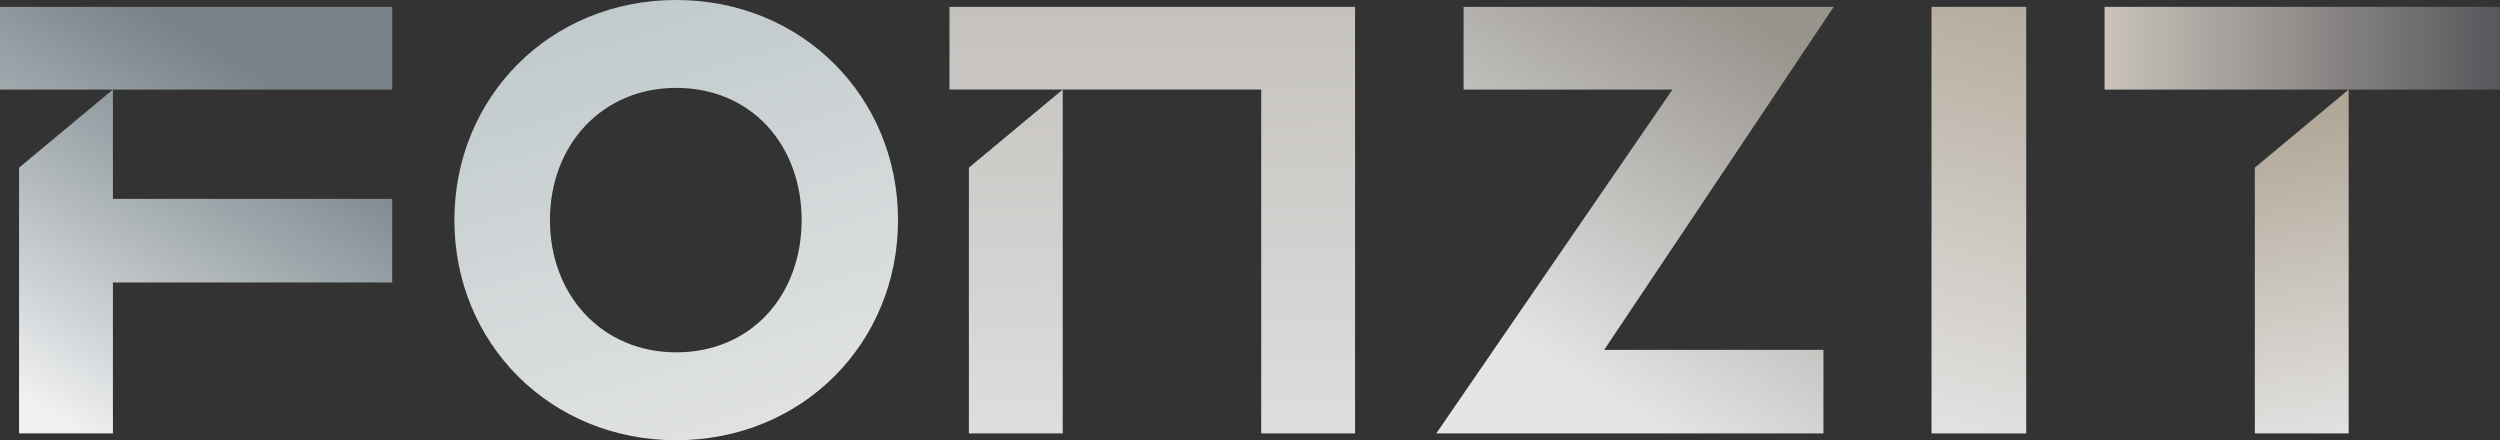
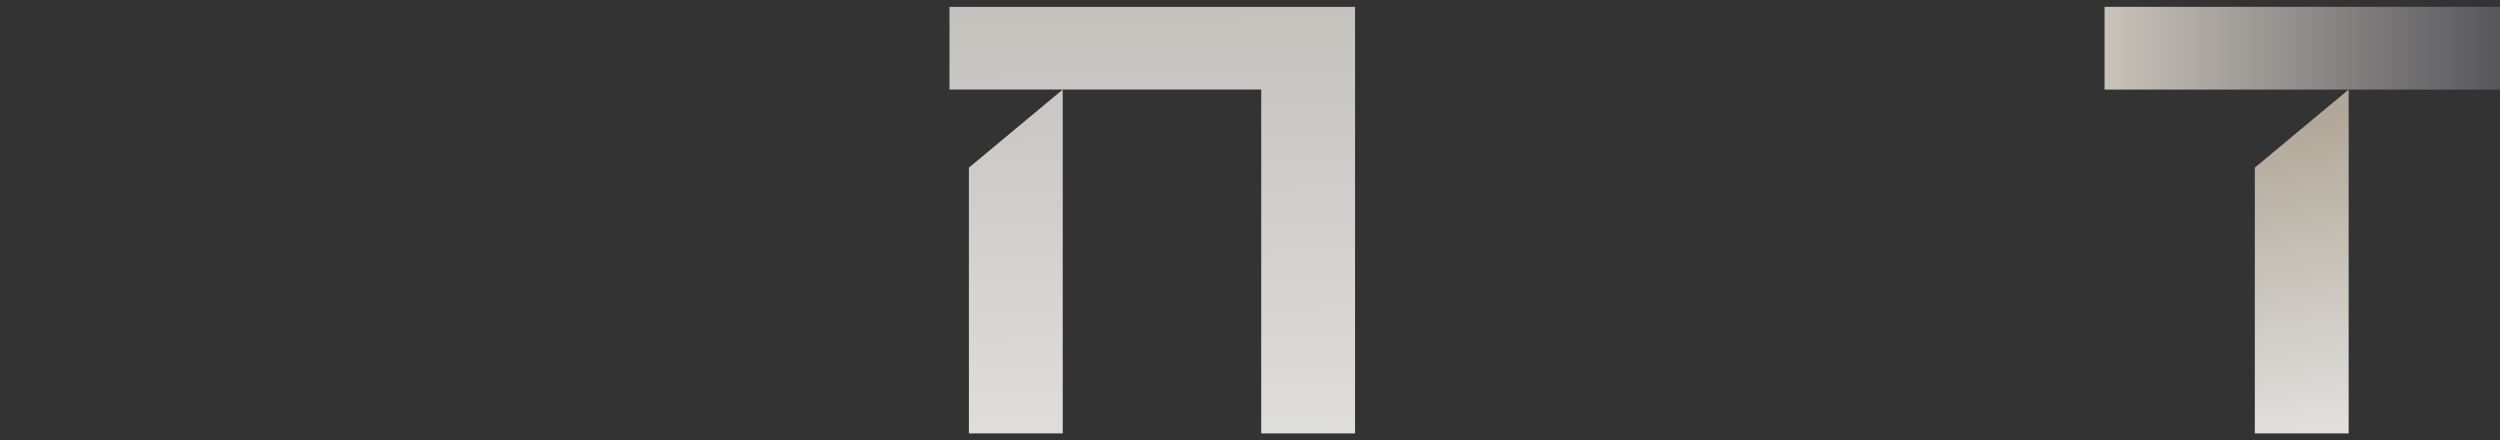
<svg xmlns="http://www.w3.org/2000/svg" xmlns:ns1="http://sodipodi.sourceforge.net/DTD/sodipodi-0.dtd" xmlns:ns2="http://www.inkscape.org/namespaces/inkscape" xmlns:xlink="http://www.w3.org/1999/xlink" width="448.097" height="78.905" viewBox="0 0 448.097 78.905" version="1.1" id="svg43" ns1:docname="fonzit-blur.svg" ns2:version="1.0.2-2 (e86c870879, 2021-01-15)">
  <rect x="0" y="0" width="448.097" height="78.905" fill="#333333" stroke="none" />
  <ns1:namedview pagecolor="#ffffff" bordercolor="#666666" borderopacity="1" objecttolerance="10" gridtolerance="10" guidetolerance="10" ns2:pageopacity="0" ns2:pageshadow="2" ns2:window-width="1990" ns2:window-height="836" id="namedview45" showgrid="false" ns2:zoom="2.3253894" ns2:cx="224.04849" ns2:cy="39.452499" ns2:window-x="2339" ns2:window-y="373" ns2:window-maximized="0" ns2:current-layer="svg43" />
  <defs id="defs33">
    <linearGradient id="linear-gradient" x1="0.466" y1="1.07" x2="0.537" y2="-0.12" gradientUnits="objectBoundingBox">
      <stop offset="0" stop-color="#f8f8f8" stop-opacity="0.902" id="stop2" />
      <stop offset="1" stop-color="#bfb4a3" stop-opacity="0.902" id="stop4" />
    </linearGradient>
    <linearGradient id="linear-gradient-2" x1="0.314" y1="0.855" x2="0.793" y2="0.037" gradientUnits="objectBoundingBox">
      <stop offset="0" stop-color="#f8f8f8" stop-opacity="0.902" id="stop7" />
      <stop offset="1" stop-color="#a39f98" stop-opacity="0.902" id="stop9" />
    </linearGradient>
    <linearGradient id="linear-gradient-3" x1="0.316" y1="-0.084" x2="0.684" y2="1.084" gradientUnits="objectBoundingBox">
      <stop offset="0" stop-color="#bcc6c9" id="stop12" />
      <stop offset="1" stop-color="#f7f8f8" stop-opacity="0.902" id="stop14" />
    </linearGradient>
    <linearGradient id="linear-gradient-4" x1="0.138" y1="0.956" x2="0.604" y2="0.142" gradientUnits="objectBoundingBox">
      <stop offset="0" stop-color="#eff0f1" id="stop17" />
      <stop offset="1" stop-color="#808d94" stop-opacity="0.902" id="stop19" />
    </linearGradient>
    <linearGradient id="linear-gradient-5" x1="0.513" y1="1.256" x2="0.496" y2="-0.254" gradientUnits="objectBoundingBox">
      <stop offset="0" stop-color="#f8f8f8" stop-opacity="0.902" id="stop22" />
      <stop offset="1" stop-color="#cdc9c4" stop-opacity="0.902" id="stop24" />
    </linearGradient>
    <linearGradient id="linear-gradient-6" y1="0.5" x2="1" y2="0.5" gradientUnits="objectBoundingBox">
      <stop offset="0" stop-color="#d9d2c8" stop-opacity="0.902" id="stop27" />
      <stop offset="1" stop-color="#5b5b60" stop-opacity="0.902" id="stop29" />
    </linearGradient>
    <linearGradient id="linear-gradient-7" x1="0.528" y1="1.074" x2="0.48" y2="0.086" xlink:href="#linear-gradient" />
  </defs>
  <g id="fonzit-blur-01" transform="translate(0 -0.003)">
-     <rect id="Rectangle_3367" width="16.975" height="76.464" transform="translate(346.201 1.227)" fill="url(#linear-gradient)" />
-     <path id="Path_1452" d="M335.965,16.232H298.529V1.4H364.87l-41.139,61.48h39.3V77.862h-69.4l42.332-61.629Z" transform="translate(-36.198 -0.172)" fill="url(#linear-gradient-2)" />
-     <path id="Path_1454" d="M92.895,39.456C92.895,17.433,110.023,0,132.656,0s39.758,17.434,39.758,39.453-17.128,39.453-39.761,39.453S92.895,61.479,92.895,39.456m62.242,0c0-13.457-9.022-23.7-22.48-23.7-13.305,0-22.634,10.247-22.634,23.7s9.328,23.7,22.634,23.7c13.455,0,22.477-10.245,22.477-23.7" transform="translate(-11.452 0)" fill="url(#linear-gradient-3)" />
-     <path id="Path_10393" data-name="Path 10393" d="M20.239,16.223l-16.822,14V77.862H20.239V50.8H70.3V35.816H20.239V16.223ZM0,1.4H70.3V16.232H0Z" transform="translate(0 -0.172)" fill="url(#linear-gradient-4)" />
    <path id="Path_10394" data-name="Path 10394" d="M194.114,1.4h72.695V77.862H249.986V16.228H194.114V1.4Zm20.3,14.825-16.822,14V77.862h16.822Z" transform="translate(-23.929 -0.172)" fill="url(#linear-gradient-5)" />
    <rect id="Rectangle_3368" width="70.88" height="14.834" transform="translate(377.217 1.227)" fill="url(#linear-gradient-6)" />
    <path id="Path_1453" d="M477.8,18.308l-16.822,14V79.946H477.8Z" transform="translate(-56.828 -2.257)" fill="url(#linear-gradient-7)" />
  </g>
</svg>